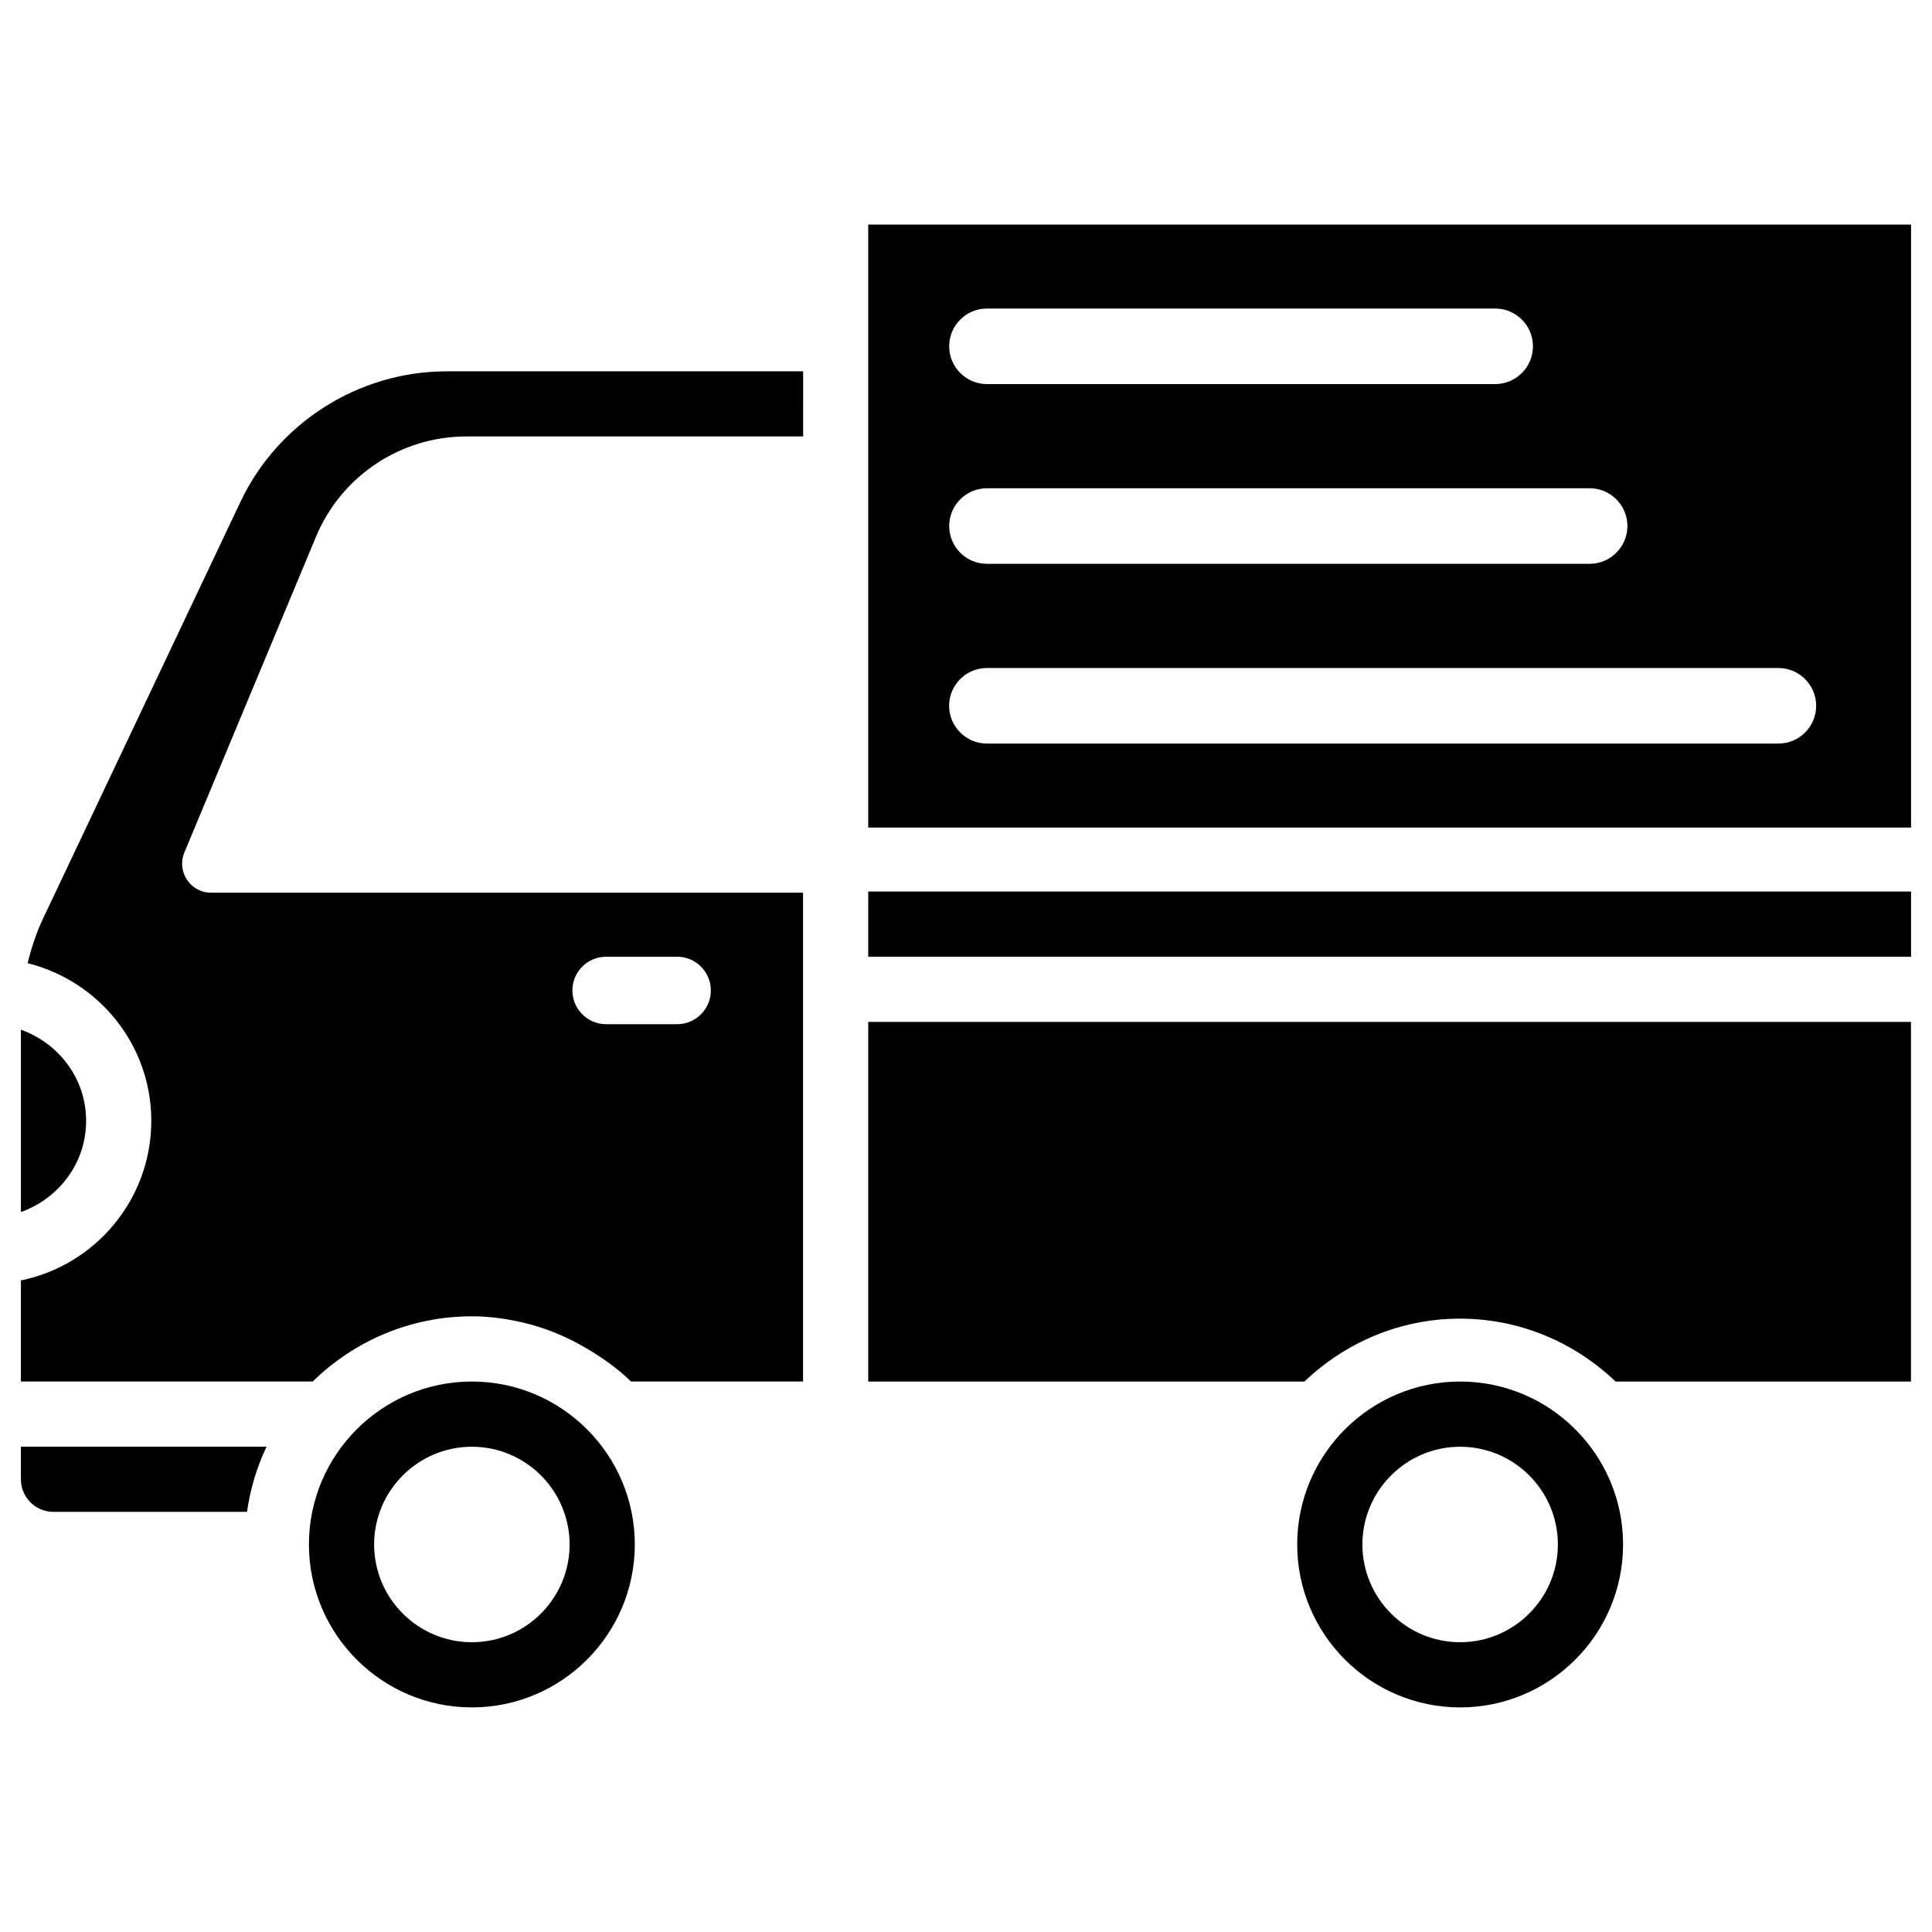
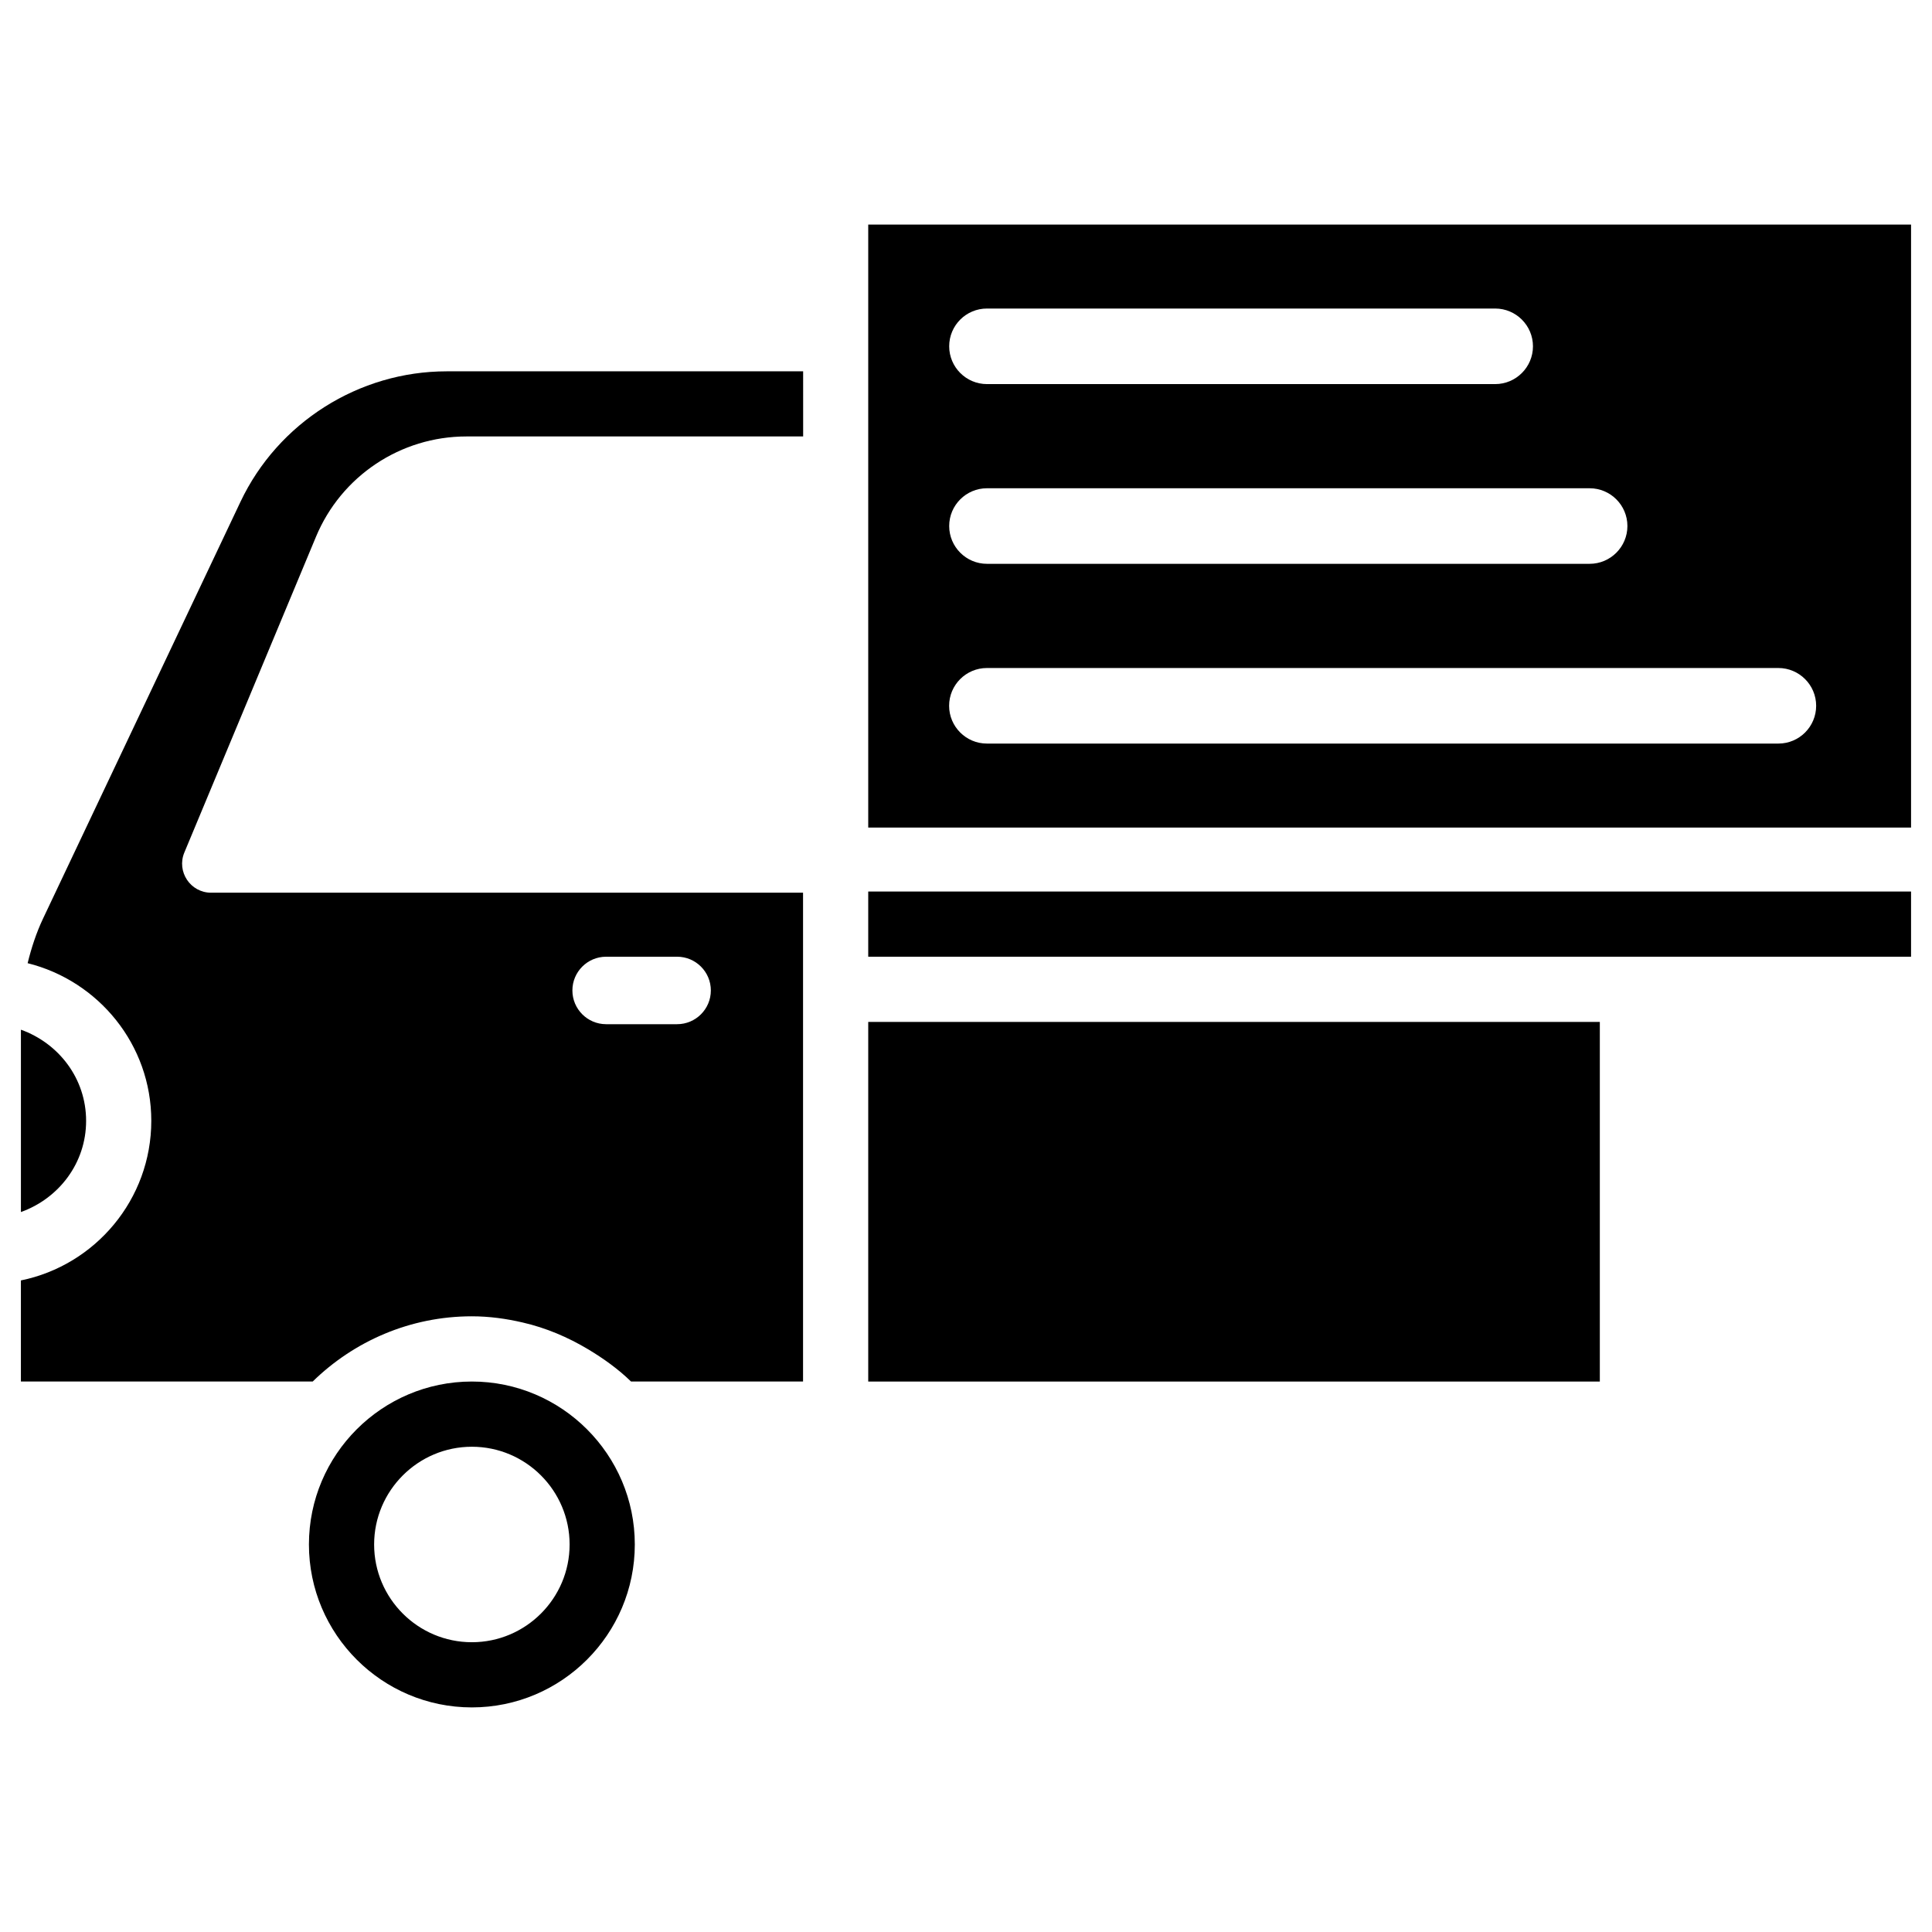
<svg xmlns="http://www.w3.org/2000/svg" fill="#000000" width="800px" height="800px" version="1.1" viewBox="144 144 512 512">
  <g>
-     <path d="m149.54 536.03c0 4.766 3.863 8.629 8.629 8.629h51.285c0.883-6.109 2.625-11.902 5.184-17.277h-65.098z" />
    <path d="m269.05 510.12c-23.805 0-43.18 19.375-43.18 43.18 0 23.805 19.375 43.18 43.18 43.18 23.805 0 43.18-19.375 43.18-43.18 0-23.801-19.375-43.18-43.18-43.18zm0 69.086c-14.297 0-25.902-11.629-25.902-25.902 0-14.273 11.629-25.902 25.902-25.902 14.297 0 25.902 11.629 25.902 25.902 0 14.273-11.609 25.902-25.902 25.902z" />
-     <path d="m530.95 510.12c-23.805 0-43.18 19.375-43.18 43.18 0 23.805 19.375 43.18 43.18 43.18 23.805 0 43.18-19.375 43.18-43.18 0.004-23.801-19.371-43.18-43.18-43.18zm0 69.086c-14.297 0-25.902-11.629-25.902-25.902 0-14.273 11.629-25.902 25.902-25.902 14.297 0 25.902 11.629 25.902 25.902 0.004 14.273-11.625 25.902-25.902 25.902z" />
    <path d="m166.82 441.04c0-11.23-7.262-20.57-17.277-24.16v48.324c10.012-3.594 17.277-12.934 17.277-24.164z" />
    <path d="m207.73 276.98-52.355 110.52c-1.762 3.738-3.066 7.727-4.051 11.754 18.766 4.68 32.77 21.559 32.77 41.773 0 20.844-14.863 38.289-34.555 42.301v26.785h77.336c10.895-10.645 25.758-17.277 42.172-17.277 4.641 0 9.109 0.629 13.457 1.637 6.215 1.426 12.008 3.906 17.34 7.094 4.094 2.457 7.977 5.227 11.379 8.543h45.594v-129.54l-156.87 0.008c-5.481 0-9.195-5.582-7.094-10.645l34.891-83.695c6.695-16.078 22.418-26.574 39.863-26.574h89.238l-0.004-17.258h-94.465c-23.258 0-44.691 13.562-54.645 34.574zm96.902 120.56h18.809c4.934 0 8.941 4.008 8.941 8.941s-4.008 8.941-8.941 8.941h-18.809c-4.934 0-8.941-4.008-8.941-8.941-0.004-4.934 4.008-8.941 8.941-8.941z" />
    <path d="m374.09 397.54h276.36v-17.277h-276.36z" />
    <path d="m374.09 203.51v159.81h276.36v-159.81zm31.469 22.254h134.68c5.519 0 10.012 4.492 10.012 10.012 0 5.519-4.492 10.012-10.012 10.012h-134.68c-5.519 0-10.012-4.492-10.012-10.012-0.004-5.543 4.488-10.012 10.012-10.012zm0 47.629h159.71c5.519 0 10.012 4.492 10.012 10.012s-4.492 10.012-10.012 10.012h-159.71c-5.519 0-10.012-4.492-10.012-10.012-0.004-5.519 4.488-10.012 10.012-10.012zm209.73 67.66h-209.75c-5.519 0-10.012-4.492-10.012-10.012s4.492-10.012 10.012-10.012h209.75c5.519 0 10.012 4.492 10.012 10.012 0 5.516-4.469 10.012-10.012 10.012z" />
-     <path d="m633.18 414.82h-259.09v95.305h115.6c10.746-10.266 25.234-16.668 41.227-16.668 15.996 0 30.48 6.402 41.227 16.668h78.281v-95.305z" />
+     <path d="m633.18 414.82h-259.09v95.305h115.6h78.281v-95.305z" />
  </g>
</svg>